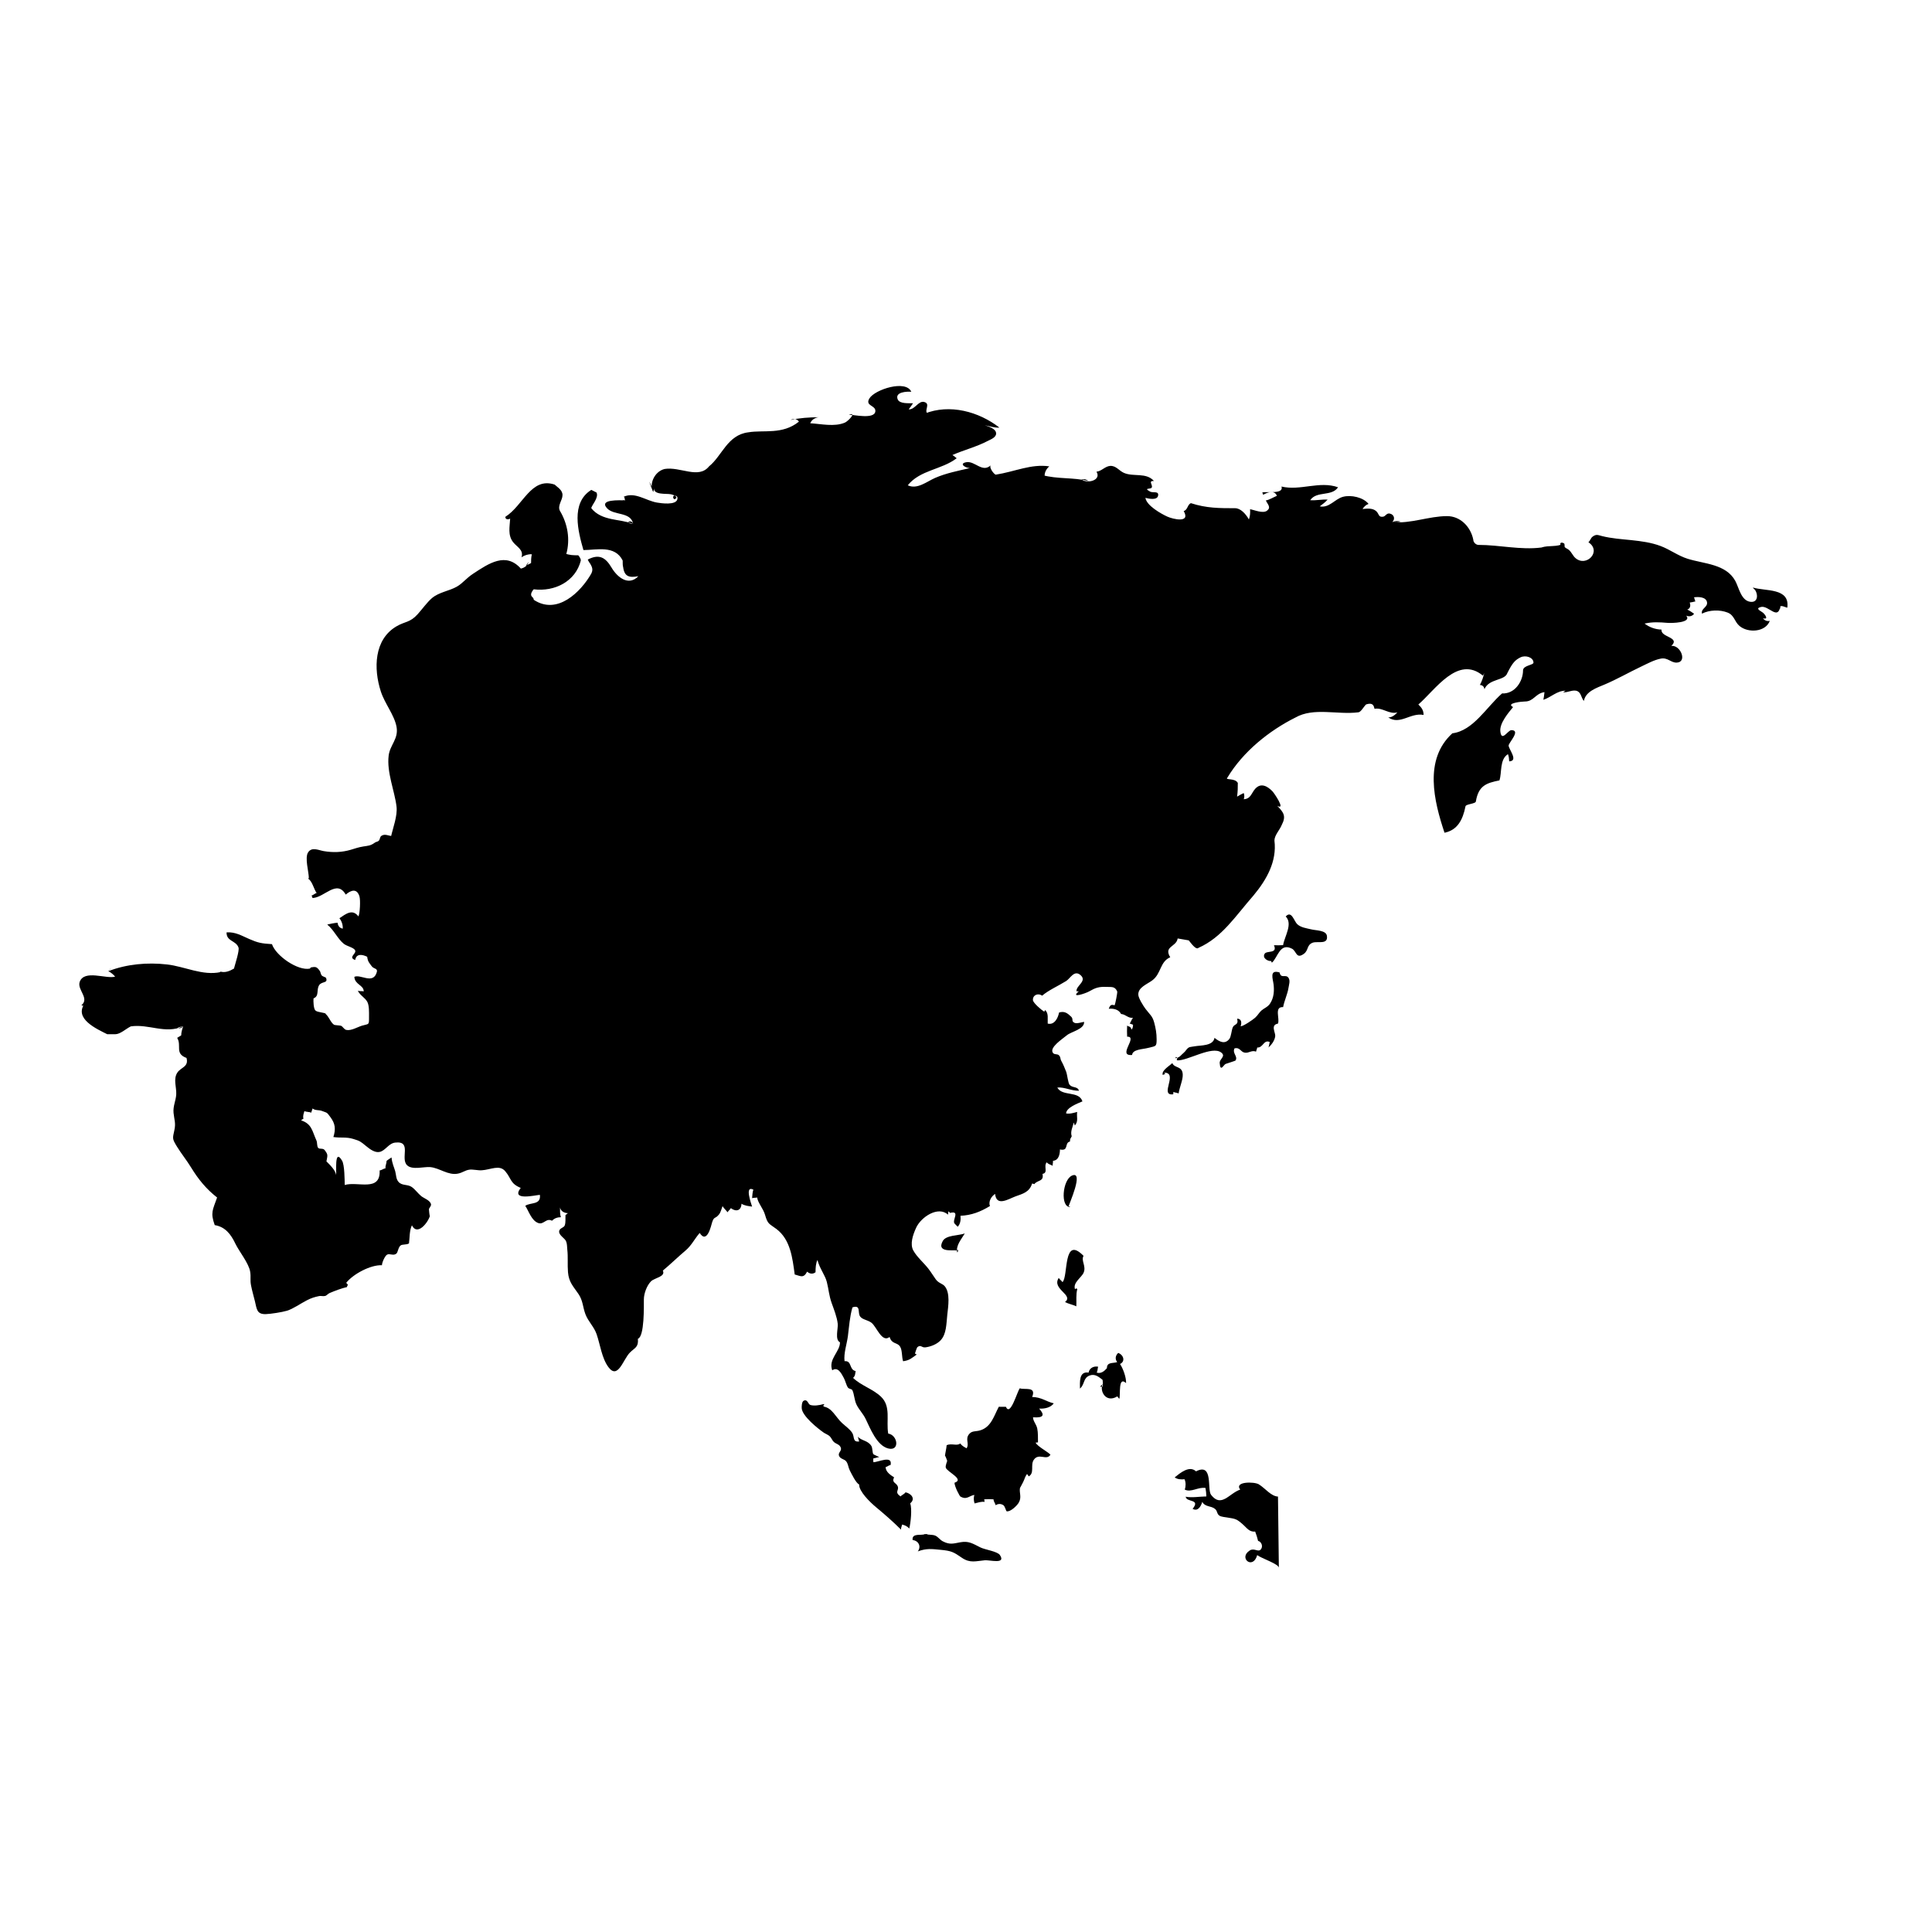
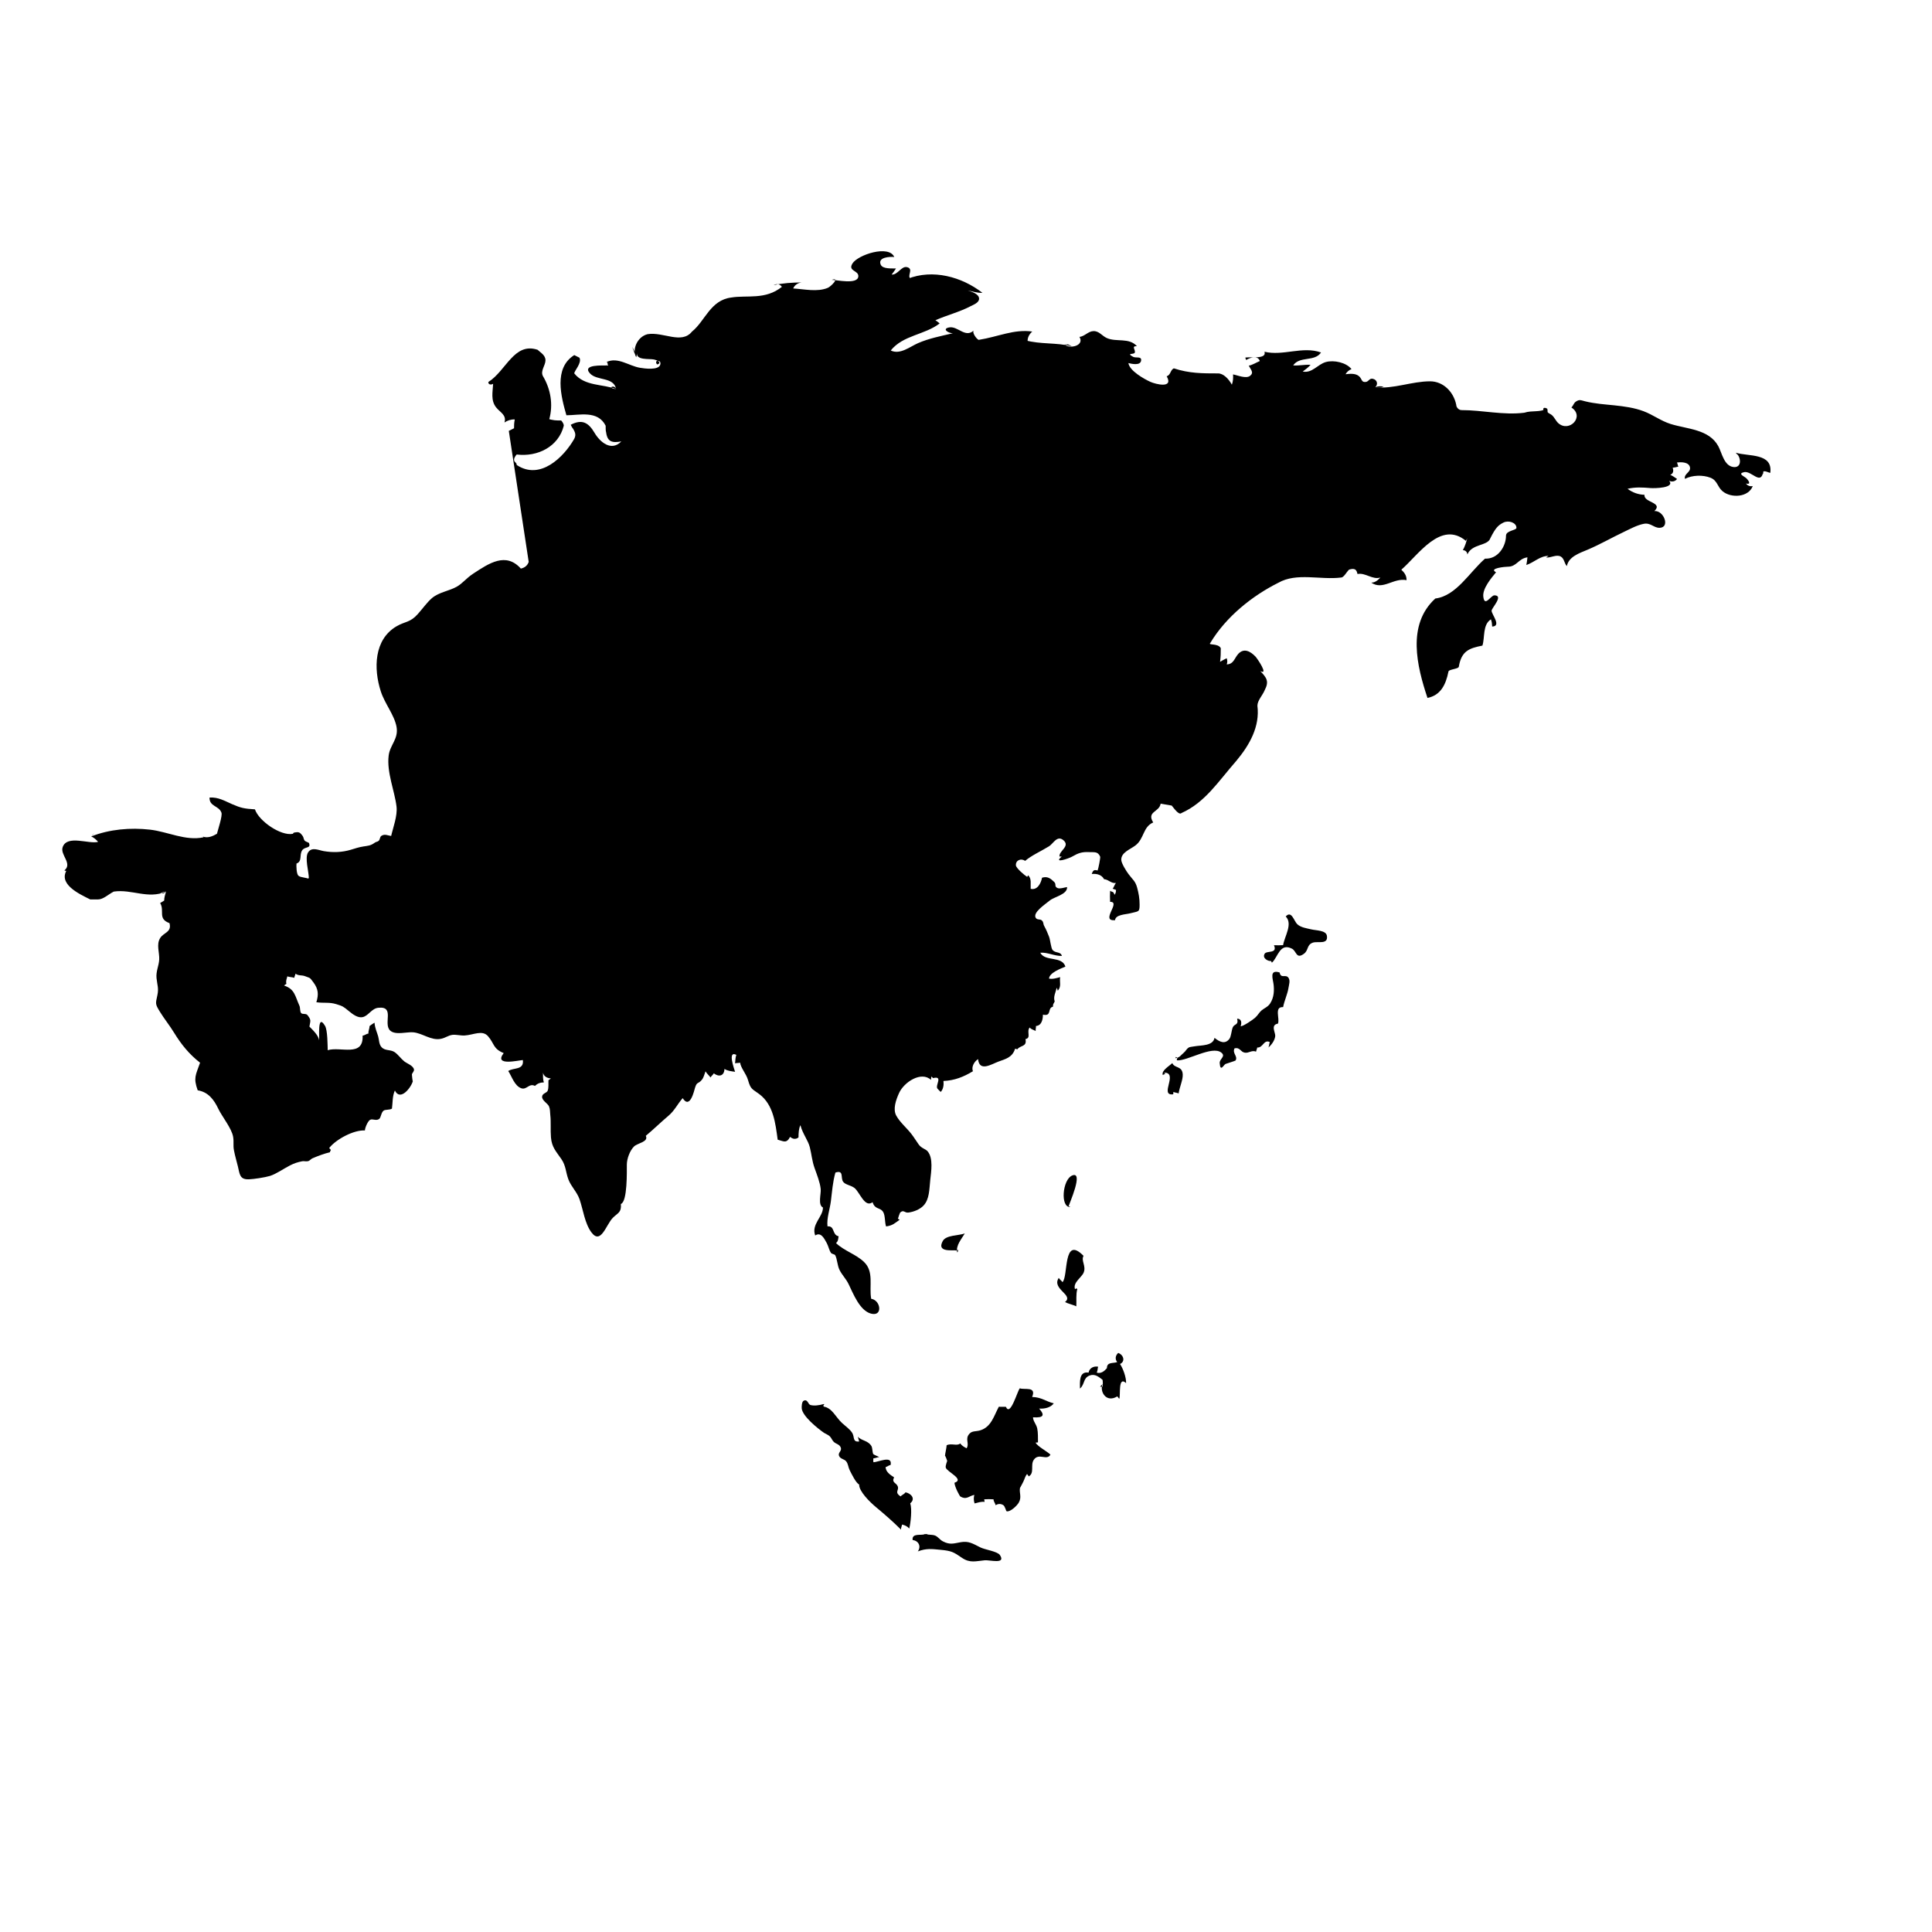
<svg xmlns="http://www.w3.org/2000/svg" fill="#000000" width="800px" height="800px" version="1.1" viewBox="144 144 512 512">
  <g>
    <path d="m362.24 516.1c-1.125 0.324-2.508 0.52-3.465 0.238-0.676-0.195-0.711-1.648-1.797-1.125-0.508 0.242-0.551 1.562-0.508 2.039 0.18 2.019 4.117 5.223 5.836 6.414 0.449 0.312 1.16 0.555 1.562 0.941 0.48 0.453 0.625 1.043 1.082 1.492 0.605 0.598 1.531 0.609 1.875 1.551 0.316 0.875-0.797 1.293-0.484 2.137 0.344 0.906 1.422 0.832 1.93 1.512 0.527 0.711 0.516 1.543 0.906 2.316 0.449 0.875 1.688 3.473 2.508 3.777-0.082 1.828 2.883 4.699 4.422 5.984 2.387 1.988 4.555 3.871 6.676 5.992-0.051-0.484 0.238-0.969 0.266-1.344 0.762 0.145 1.457 0.508 1.914 1.055 0.395-1.551 0.77-5.18 0.266-6.691 1.508-1.23 0.18-2.641-1.258-2.91-0.328 0.508-0.969 0.684-1.32 1.09-1.723-1.199-0.312-1.566-0.742-2.684-0.363-0.953-1.703-0.953-0.953-2.363-1.059-0.68-2.211-1.457-2.262-2.727 0.457-0.082 0.828-0.5 1.324-0.551 0.586-2.711-3.324-0.715-4.555-0.742-0.059-0.359-0.055-0.68 0-1.031 0.57-0.012 1.055-0.312 1.559-0.316-0.191-0.141-1.523-0.66-1.594-0.801-0.273-0.543-0.18-1.633-0.504-2.156-0.91-1.48-2.613-1.359-3.613-2.465 0.141 0.277 0.25 0.984 0.395 1.27-1.828 0.242-1.184-1.211-1.863-2.281-0.613-0.973-1.832-1.812-2.672-2.59-1.75-1.613-2.613-3.996-4.883-4.367-0.207-0.441 0.117-0.453 0.195-0.66" />
    <path d="m398.54 540.61c-0.125 0.09-1.547-2.551-1.594-3.664 2.769-0.906-2-2.875-2.309-4.016-0.137-0.535 0.402-1.719 0.379-1.809 0.09 0.336-0.559-1.727-0.594-1.211 0.055-0.812 0.371-1.895 0.449-2.91 1.352-0.609 2.707 0.297 3.606-0.473 0.457 0.648 1.031 0.938 1.688 1.289 0.805-1.359-0.523-2.465 0.742-3.859 0.762-0.84 1.715-0.527 2.949-0.926 2.856-0.926 3.551-3.828 4.836-6.219 0.645 0.02 1.234 0.004 1.875 0.004 1.184 2.719 2.984-4.047 3.688-4.902 1.215 0.488 4.484-0.621 3.269 2.301 2.504 0.055 3.606 1.184 5.734 1.688-0.84 1.152-2.449 1.48-3.883 1.387 1.516 1.668 1.305 2.516-1.613 2.312-0.012 1.004 0.871 1.805 1.117 2.969 0.23 1.102 0.18 2.574 0.195 3.668-0.215 0.07-0.406 0.012-0.629 0.074 0.492 1.004 3.012 2.293 3.934 3.184-0.984 1.715-3.098-0.59-4.43 1.387-0.934 1.379 0.273 3.492-1.328 4.379-0.152-0.277-0.293-0.434-0.449-0.641-0.52 0.664-0.637 1.34-0.996 2.062-0.074 0.145-0.898 1.758-0.867 1.598-0.258 1.371 0.527 2.453-0.336 3.945-0.457 0.789-2.211 2.5-3.195 2.281-0.203-0.039-0.402-1.328-0.91-1.637-0.695-0.422-1.32-0.379-2.039 0.016-0.09-0.578-0.52-0.906-0.535-1.551-0.805-0.059-1.668-0.059-2.473 0 0.031 0.211 0.07 0.488 0.109 0.676-0.918-0.121-1.828 0.211-2.656 0.414-0.25-0.762-0.281-1.516-0.066-2.254-1.199 0.18-1.926 1.18-3.203 0.664" />
    <path d="m389.06 550.55c-0.797 0.48-3.473-0.398-3.203 1.578 1.586 0.18 2.328 1.699 1.375 3.008 2.309-0.852 3.648-0.645 5.992-0.422 2.922 0.273 3.473 0.586 5.668 2.102 2.207 1.516 3.773 0.871 6.109 0.672 1.328-0.109 5.672 1.133 3.981-1.391-0.648-0.969-3.934-1.402-5.141-2.004-2.141-1.074-3.148-1.762-5.269-1.387-1.863 0.328-2.832 0.746-4.719-0.242-0.746-0.387-1.219-1.148-1.969-1.496-0.789-0.359-2.309-0.168-2.141-0.406" />
    <path d="m436.22 510.79c-0.883 1.867 0.855 5.106 3.879 3.266 0.16 0.262 0.387 0.469 0.52 0.648 0.402-0.973-0.383-6.152 1.805-4.168 0.059-1.516-0.797-3.859-1.605-5.062 1.43-0.656 0.996-2.394-0.484-2.938-0.754 0.711-0.891 1.637-0.262 2.43-1.129 0.395-2.731-0.086-2.731 1.617-0.656 0.746-1.535 1.547-2.719 1.16 0.309-0.441 0.223-1.16 0.406-1.547-1.184-0.242-2.336 0.359-2.543 1.559-2.609-0.418-2.277 2.59-2.289 4.231 1.34-1.125 0.789-2.785 2.559-3.461 1.438-0.543 2.488 0.418 3.43 1.145 0.098 0.441 0.086 1.477 0.023 1.762-0.223 0.082-0.449 0.098-0.684 0.051" />
    <path d="m397.38 475.42c-0.309-0.324-5.375 0.766-3.527-2.555 0.887-1.598 4.289-1.402 5.824-1.988-0.871 1.508-2.398 3.141-2.012 5.023 0.215-0.16 0.277-0.398 0.176-0.711" />
    <path d="m427.2 463.63c0.074-0.414 4.121-9.43 0.926-8.105-2.578 1.066-3.199 8.555-0.465 8.34" />
    <path d="m429.05 485.36c-0.055 0.031 0.359 0.383-0.188 0.207-0.516-1.715 1.777-3.019 2.316-4.312 0.734-1.75-0.754-3.148-0.031-4.445-5.496-5.617-3.988 5.512-5.578 6.961-0.223-0.359-0.754-0.68-0.988-1.113-1.977 2.961 4.109 4.523 1.648 6.402 0.871 0.453 2.09 0.695 3.008 1.129 0.082-1.516-0.141-3.148 0.266-4.594" />
-     <path d="m482.68 540.61c-1.875-0.105-3.316-2.152-5.078-3.246-1.184-0.734-6.59-0.797-4.938 1.395-2.926 0.992-4.992 4.906-7.719 1.387-1.109-1.426 0.656-8.602-3.988-6.223-1.773-1.672-4.289 0.504-5.652 1.602 0.734 0.539 1.703 0.578 2.609 0.492 0.387 0.84 0.336 1.934 0.066 2.754 1.727 0.816 3.543-0.762 5.488-0.441 0.137 0.707 0.211 1.559 0.227 2.242-1.762 0.02-3.844 0.402-5.473 0.07 0.145 1.566 4.039 0.508 1.832 3.215 1.371 0.766 2.191-0.59 2.562-1.844 0.754 1.406 2.309 0.988 3.375 1.863 0.727 0.594 0.406 1.293 1.203 1.812 0.449 0.289 1.562 0.387 2.074 0.473 2.141 0.344 2.402 0.328 4.121 1.84 1.066 0.941 1.668 2.016 3.246 1.891 0.312 0.812 0.578 1.637 0.77 2.465 0.906 0.172 1.473 1.582 0.609 2.367-0.656 0.594-1.688-0.539-2.793 0.152-3.148 1.977 0.836 5.262 1.949 1.246 1.059 0.848 5.981 2.422 5.742 3.445z" />
    <path d="m452.4 428.26c4.098-0.125-1.328 6.238 2.508 5.742 0.074-0.215 0-0.406 0.066-0.629 0.25 0.16 1.125 0.246 1.371 0.402 0.246-1.672 1.152-3.578 1.094-5.004-0.098-2.379-2.176-1.594-2.766-3.043-0.84 0.82-2.906 1.953-2.535 3.152 0.262-0.09 0.504-0.223 0.727-0.395" />
    <path d="m455.63 424.1c-0.02 0.145-0.301 0.527-0.016 0.309 1.09-0.176 1.344-0.816 2.098-1.426 0.586-0.48 0.645-0.973 1.402-1.426 0.168-0.102 1.34-0.246 1.562-0.289 1.57-0.281 4.828-0.055 5.18-2.231 1.371 1.113 2.805 1.77 3.945 0.277 0.492-0.641 0.539-2.262 0.91-3.09 0.418-0.934 1.582-0.484 1.145-2.266 1.152 0.004 1.258 1.055 0.926 2.016 0.715 0 3.176-1.684 3.844-2.273 0.691-0.605 1.055-1.379 1.668-1.906 0.777-0.66 1.621-0.887 2.254-1.797 1.137-1.664 1.129-3.637 0.969-5.082-0.16-1.441-1.234-4.082 1.594-3.203 0.344 1.734 1.566 0.398 2.309 1.355 0.598 0.77 0.156 1.934 0.035 2.769-0.215 1.496-1.113 3.402-1.414 5.055-2.481-0.152-0.77 3.176-1.391 4.387-2.023 0.336-0.59 2.398-0.699 3.32-0.16 1.293-1.164 2.453-1.809 3.008 0.176-0.332 0.215-1.047 0.371-1.445-1.617-0.789-1.762 1.562-3.336 1.441-0.031 0.387-0.25 0.68-0.309 1.09-1.164-0.473-1.891 0.449-2.984 0.273-1.16-0.191-1.258-1.508-2.727-1.133-0.645 1.355 0.984 2.102 0.266 3.219-0.051 0.082-2.445 0.828-2.621 0.898-0.527 0.211-1.391 2.289-1.57-0.215-0.086-1.152 1.719-1.77 0.422-2.793-2.434-1.926-9.023 2.281-11.754 2.062-0.105-0.516 0.207-0.672 0.195-0.66" />
    <path d="m480.83 398.67c-0.684 0.125-2.418-0.695-1.684-1.918 0.539-0.898 3.488 0.07 2.465-2.262 0.805 0.035 1.633 0.031 2.422-0.016 0.387-2.348 2.637-5.633 0.699-7.598 1.543-1.715 2.191 1.238 3.043 2.035 0.945 0.898 2.508 1.09 3.688 1.375 1.328 0.328 3.91 0.227 4.172 1.676 0.434 2.481-2.473 1.406-3.719 1.848-1.668 0.59-1.094 2.019-2.359 2.949-2.086 1.531-1.945-0.711-3.168-1.344-3.246-1.668-3.707 2.289-5.324 3.707" />
-     <path d="m284.11 292.91c-0.312 0.926-1.02 1.543-2.082 1.77-3.981-4.438-8.434-1.41-12.621 1.344-1.93 1.266-2.75 2.543-4.375 3.465-1.98 1.125-4.742 1.449-6.59 3.043-1.301 1.129-2.469 2.805-3.742 4.223-2.031 2.273-3.324 1.879-5.637 3.234-5.949 3.488-6.102 11.203-4.141 17.25 1.047 3.246 3.57 6.207 4.16 9.359 0.594 3.203-1.723 4.777-2.082 7.621-0.559 4.445 1.605 9.445 2.082 13.531 0.289 2.465-0.938 5.613-1.457 7.941l0.242-0.141c-0.957-0.035-1.832-0.66-2.777-0.051-0.484 0.312-0.332 0.969-0.734 1.324-0.332 0.301-0.656 0.215-1.039 0.5-1.113 0.82-1.777 0.801-3.043 1.004-1.285 0.207-2.098 0.508-3.305 0.867-2.359 0.699-4.711 0.777-7.176 0.359-1.391-0.238-3.148-1.188-4.141 0.332-0.941 1.438 0.18 5.109 0.191 6.766l-0.168 0.219c1.094 0.656 1.516 2.828 2.238 3.773-0.414 0.105-0.926 0.59-1.344 0.684 0.086 0.215 0.203 0.402 0.25 0.656 3.168-0.098 6.438-5.055 8.805-0.906 1.379-1.184 2.957-1.742 3.637 0.484 0.293 0.957 0.141 4.516-0.281 5.297-1.559-2.074-3.285-0.695-5.031 0.484 0.578 0.727 0.941 1.715 0.887 2.75-0.785-0.109-1.281-0.711-1.375-1.566-0.906 0.07-1.828 0.293-2.742 0.484 1.758 1.414 2.746 3.773 4.379 5.094 0.852 0.691 2.715 0.984 3.027 1.785 0.348 0.898-1.953 1.805 0 2.523 0.301-1.809 1.965-1.461 3.18-0.863 0.191 1.406 0.609 1.656 1.188 2.492 0.613 0.887 1.941 0.387 1.176 2.098-1.145 2.527-4.152 0.012-5.762 0.73 0.121 2.102 2.488 2.156 2.481 3.856-0.449-0.121-1.125 0.004-1.562-0.172 0.609 1.281 1.934 1.828 2.527 2.977 0.508 0.984 0.441 2.762 0.441 3.93 0 2.316 0.031 1.793-1.859 2.352-1.152 0.336-2.852 1.414-4.16 1.129-0.637-0.141-0.91-0.934-1.438-1.109-0.312-0.105-1.633-0.121-1.84-0.277-1.012-0.75-1.152-1.941-2.309-2.961l0.332 0.117c-0.762-0.469-2.281-0.383-2.91-0.902-0.527-0.438-0.59-2.543-0.523-3.231 1.594-0.609 0.691-2.215 1.484-3.481 0.707-1.113 2.445-0.414 1.82-1.977-0.047-0.109-0.918-0.359-1.129-0.605-0.297-0.344-0.281-0.898-0.516-1.215-0.785-1.082-1.039-1.18-2.394-0.906l-0.223 0.297c-3.219 0.648-9.035-3.41-10.055-6.481-2.805-0.172-3.719-0.363-5.996-1.352-2.062-0.891-3.664-1.914-6.035-1.777-0.074 2.43 2.488 2.117 3.16 4.016 0.293 0.812-0.867 4.301-1.195 5.582-1.152 0.68-2.438 1.215-3.754 0.75l0.223 0.18c-4.766 1.043-9.539-1.492-14.211-2.019-5.195-0.59-10.68-0.117-15.574 1.789 0.25-0.25 0.473-0.539 0.75-0.766-0.324 0.18-0.516 0.5-0.75 0.766 0.707 0.336 1.324 0.84 1.82 1.441-2.41 0.684-8.191-1.949-9.387 1.387-0.742 2.07 2.699 4.367 0.449 6.188 0.57 0.277 0.898 0.074 0.945-0.555-3.109 4.082 3.133 6.852 5.906 8.242h2.082c1.387 0 2.769-1.387 4.16-2.082 4.852-0.695 9.02 2.082 13.871 0-0.398 0.453-0.934 0.605-1.5 0.418 0.469-0.238 0.984-0.379 1.5-0.418-0.266 0.77-0.504 1.562-0.516 2.383l-1.066 0.656c1.258 2.086-0.73 4.152 2.473 5.324 0.656 2.414-1.512 2.438-2.457 3.934-1.094 1.723-0.16 3.856-0.266 5.727-0.098 1.691-0.891 3.102-0.711 4.902 0.191 1.844 0.625 2.695 0.227 4.523-0.492 2.309-0.621 2.293 0.699 4.445 1.102 1.797 2.586 3.629 3.75 5.543 1.875 3.066 3.984 5.668 6.863 7.91-1.18 3.375-1.805 3.996-0.629 7.32 2.785 0.441 4.312 2.465 5.457 4.883 0.977 2.062 3.566 5.195 3.934 7.453 0.238 1.449-0.055 2.16 0.23 3.629 0.277 1.445 0.68 2.781 1.023 4.18 0.504 2.066 0.453 3.516 2.902 3.441 1.285-0.039 4.301-0.504 5.598-0.898 1.641-0.5 3.582-1.898 5.305-2.781 1.18-0.605 2.012-0.852 3.238-1.109 0.48-0.102 1.008 0.125 1.629-0.039 0.312-0.086 0.75-0.598 1.102-0.746 1.395-0.594 3.16-1.27 4.641-1.605-0.039-0.18 0.168-0.473 0.238-0.594-0.152-0.18-0.312-0.352-0.453-0.523 1.805-2.312 6.504-4.828 9.465-4.656 0.004-0.684 0.77-2.469 1.355-2.805 0.672-0.387 1.562 0.332 2.387-0.211 0.551-0.363 0.5-1.656 1.199-2.223 0.457-0.367 1.605-0.137 2.227-0.551 0.211-1.578 0.09-3.332 0.777-4.797 1.43 2.957 4.359-0.82 4.781-2.559-0.109 0.469-0.273-1.727-0.266-1.684-0.02-0.293 0.641-0.84 0.543-1.336-0.195-1.031-1.891-1.594-2.57-2.141-0.871-0.699-1.586-1.762-2.527-2.43-1.109-0.781-2.59-0.277-3.531-1.379-0.664-0.777-0.594-1.82-0.852-2.781-0.281-1.047-0.855-2.121-0.977-3.668-0.312 0.18-1.055 0.676-1.309 0.891 0 0.68-0.371 1.289-0.297 2-0.57 0.047-0.984 0.5-1.551 0.543 0.277 5.809-5.883 2.812-9.246 3.863-0.039-1.41-0.031-5.309-0.711-6.453-2.144-3.582-1.402 3.414-1.582 3.879-0.02-1.266-1.832-2.949-2.555-3.684 0.289-1.641 0.5-1.734-0.5-3.027-0.414-0.535-1.324-0.141-1.688-0.555-0.379-0.43-0.203-1.367-0.453-1.93-1.184-2.621-1.223-4.414-4.082-5.367 0.211-0.168 0.344-0.293 0.629-0.441-0.207-0.73 0.051-1.293 0.258-2.012 0.418 0.238 1.391 0.211 1.824 0.414 0.039-0.379 0.297-0.785 0.324-1.109 0.828 0.629 1.605 0.309 2.539 0.672 1.473 0.574 1.164 0.25 2.203 1.633 1.305 1.738 1.43 3.184 0.785 5.269 2.047 0.293 3.359-0.082 5.285 0.508 1.734 0.527 1.879 0.641 3.336 1.844 1.094 0.906 2.434 1.891 3.691 1.582 1.508-0.367 2.344-2.273 4.07-2.465 4.543-0.504 1.238 4.211 3.176 6.031 1.379 1.293 4.449 0.316 6.098 0.465 2.484 0.223 4.777 2.273 7.375 1.723 1.273-0.266 1.828-0.871 3.019-1.043 0.902-0.125 2.223 0.227 3.231 0.168 2.43-0.145 4.707-1.57 6.246 0.227 1.691 1.98 1.285 3.281 4.121 4.438-2.766 3.57 4.031 1.883 5.078 1.84 0.332 2.754-2.508 1.93-3.875 2.91 0.938 1.387 1.637 3.93 3.461 4.566 1.441 0.504 2.07-1.441 3.633-0.613 0.609-0.66 1.457-0.941 2.348-0.938-0.273-0.785-0.23-1.707-0.215-2.609 0.117 0.973 1.078 1.508 2.062 1.543-0.207 0.141-0.312 0.324-0.629 0.457-0.059 0.91 0.098 1.984-0.207 2.797-0.238 0.637-1.395 0.672-1.477 1.559-0.098 1.031 1.465 1.785 1.82 2.594 0.332 0.766 0.246 1.43 0.344 2.262 0.223 1.941 0.012 3.988 0.18 5.977 0.227 2.656 1.387 3.719 2.769 5.754 1.219 1.789 1.129 3.449 1.855 5.375 0.73 1.934 2.266 3.289 2.953 5.269 0.957 2.754 1.375 6.394 3.152 8.77 2.523 3.367 3.879-2.074 5.68-3.875 1.328-1.32 2.309-1.371 2.117-3.656 1.773-0.586 1.57-8.746 1.582-10.453 0.012-1.547 0.797-3.691 1.914-4.793 0.938-0.91 3.906-1.195 3.117-2.82 2.019-1.676 3.965-3.594 6.012-5.32 1.613-1.359 2.367-3.074 3.754-4.656 1.98 3.082 3.062-2.098 3.285-2.793 0.551-1.691 0.766-0.82 1.812-2.09 0.488-0.594 0.629-1.391 0.961-2.231 0.266 0.523 0.977 1.129 1.328 1.633 0.109-0.293 0.734-0.777 0.867-1.098 1.324 1.008 2.742 0.754 2.828-1.168 0.812 0.539 1.895 0.625 2.805 0.762-0.281-0.922-2.023-5.707 0.336-4.488-0.25 0.695-0.266 1.535-0.336 2.254 0.301-0.145 1.031-0.07 1.336-0.188 0.191 1.426 1.621 2.934 2.098 4.606 0.73 2.57 1.109 2.309 3.008 3.742 3.758 2.832 4.262 7.773 4.852 12.062 1.512 0.371 2.324 1.129 3.293-0.754 0.621 0.559 1.449 0.766 2.227 0.156 0-1.074 0.055-2.336 0.504-3.246 0.359 1.309 0.754 2.031 1.395 3.285 0.438 0.852 0.855 1.613 1.09 2.527 0.508 2.004 0.57 3.578 1.273 5.562 0.594 1.664 1.438 3.777 1.621 5.543 0.133 1.289-0.812 4.227 0.594 4.898 0.039 2.492-3.148 4.445-2.051 7.418 1.512-1.023 2.402 0.805 3.066 2.019 0.418 0.754 0.641 1.914 1.098 2.562 0.289 0.402 0.969 0.328 1.148 0.664 0.535 1.004 0.523 2.684 1.164 3.941 0.676 1.32 1.699 2.316 2.367 3.684 1.195 2.434 2.926 7.047 5.961 7.84 3.188 0.836 2.574-3.566 0.031-3.934-0.59-3.445 0.797-7.168-1.891-9.754-2.16-2.082-5.262-2.926-7.422-5.008 0.621-0.574 0.539-1.066 0.68-1.809-1.797-0.352-0.922-2.812-2.938-2.621-0.262-2.102 0.625-4.555 0.891-6.664 0.316-2.523 0.484-5.082 1.199-7.594 2.379-0.77 1.258 1.461 2.086 2.481 0.645 0.797 2.004 0.863 2.961 1.598 1.379 1.059 2.746 5.379 4.801 3.769 0.629 2 1.969 1.336 2.762 2.527 0.641 0.961 0.422 2.754 0.816 3.898 1.727-0.227 2.262-0.82 3.606-1.777-0.07-0.07-0.379-0.195-0.465-0.262 0.105-0.316 0.473-1.551 0.66-1.699 0.938-0.75 1.066 0.207 2.144 0.059 1.375-0.188 2.996-0.801 3.988-1.855 1.566-1.664 1.512-4.277 1.777-6.762 0.242-2.254 0.836-5.754-0.676-7.582-0.562-0.684-1.641-0.797-2.371-1.82-0.695-0.969-1.246-1.895-1.93-2.781-1.273-1.648-3.027-3.074-4.019-4.856-0.957-1.719-0.117-4.144 0.73-6.012 1.32-2.918 5.891-5.875 8.457-3.492 0-0.277 0.09-0.605 0.09-0.875 0.109 0.016 0.457 0.414 0.473 0.406 2.715-0.676 0.535 1.883 1.133 2.762 0.07 0.102 0.746 0.805 0.887 0.906 0.711-0.754 0.84-1.891 0.727-2.906 2.906-0.121 5.309-1.062 7.805-2.578-0.453-1.148 0.328-2.555 1.367-3.215 0.344 3.465 3.543 1.344 5.359 0.672 1.953-0.719 3.719-1.09 4.453-3.43 0.047-0.012 0.52 0.145 0.59 0.16 0.781-1.125 2.613-0.594 2.16-2.707 1.613-0.297 0.195-2.004 1.117-3.074 0.422 0.535 1.129 0.648 1.586 0.926-0.059-0.395 0.125-0.926 0.074-1.324 1.523-0.105 1.84-1.758 1.848-3.004 2.457 0.523 1.098-1.777 2.656-2.102 0.02-0.863 0.117-0.645 0.465-1.391-0.43-1.27 0.266-2.422 0.539-3.648 0.082 0.277 0.223 0.52 0.281 0.801 1.031-1.195 0.414-2.258 0.621-3.606-0.887 0.242-1.945 0.586-2.938 0.395 0.055-1.535 3.055-2.641 4.336-3.188-0.926-2.898-5.367-1.23-6.664-3.672 1.914-0.168 3.742 0.906 5.734 0.848-0.328-1.215-1.688-0.672-2.469-1.566-0.422-0.484-0.629-2.746-0.918-3.481-0.414-1.047-0.742-1.867-1.266-2.82-0.402-0.715-0.102-0.953-0.637-1.512-0.457-0.48-1.246-0.086-1.633-0.699-0.898-1.422 2.484-3.586 3.719-4.621 1.199-0.992 4.684-1.582 4.574-3.551-0.551 0.066-1.898 0.539-2.516 0.266-0.992-0.441-0.227-0.969-0.91-1.633-0.957-0.922-1.785-1.562-3.211-1.109-0.266 1.438-1.238 3.394-3.008 2.934-0.074-1.266 0.301-2.691-0.676-3.582-0.145 0.117-0.082 0.281-0.262 0.414-0.637-0.359-2.938-2.316-2.977-3.043-0.098-1.367 1.379-1.969 2.434-1.184 1.719-1.465 4.219-2.555 6.359-3.879 1.109-0.684 2.141-3.031 3.82-1.578 1.855 1.613-1.273 2.812-1.062 4.301 0.137 0 0.473-0.02 0.59 0.016-2.348 1.961 1.863 0.516 2.731 0.016 1.672-0.961 2.613-1.289 4.508-1.203 1.441 0.066 2.328-0.223 2.953 1.203 0.105 0.238-0.48 3.215-0.684 3.672-0.926-0.262-1.199-0.086-1.551 0.922 1.324-0.141 2.664 0.211 3.258 1.375 1.301 0.121 1.812 1.168 3.168 1.012-0.367 0.363-0.543 1.137-0.891 1.523 0.297 0.055 0.598 0.242 0.898 0.309-0.035 0.539-0.023 0.848-0.402 1.305-0.324-1.059-0.59-0.625-1.164-1.074-0.047 0.969-0.051 1.969 0 2.938 3.031-0.09-2.762 5.219 1.316 4.852 0.102-1.492 2.832-1.512 3.981-1.812 2.281-0.598 2.519-0.242 2.519-2.301 0.004-1.652-0.25-2.992-0.637-4.453-0.484-1.824-1.18-2.141-2.309-3.656-0.574-0.77-1.867-2.816-1.91-3.734-0.086-1.961 2.309-2.769 3.715-3.82 2.394-1.785 1.98-4.926 4.746-6.121-1.77-2.867 1.477-2.719 1.934-4.812 0.016-0.055 0.02-0.109 0.031-0.168l2.938 0.508c0.516 0.586 1.898 2.664 2.594 1.977 6.242-2.777 9.707-8.324 14.566-13.871 3.465-4.16 6.242-9.02 5.551-14.566 0-1.387 1.387-2.769 1.93-4.117 1.215-2.328 0.551-3.285-1.184-5.082 2.348 1.289-0.785-3.344-1.273-3.848-1.328-1.359-3.008-2.324-4.519-0.719-1.059 1.133-1.184 2.734-3.078 2.82 0.191-0.535 0.191-1.109-0.012-1.641-0.605 0.281-1.195 0.609-1.758 0.957 0.188-1.543 0.188-2.231 0.188-3.621-0.695-1.387-3.465-0.695-2.777-1.387 4.16-6.934 11.098-12.484 18.031-15.949 4.856-2.769 11.094-0.695 16.641-1.387 0.695 0 1.387-1.387 2.082-2.082 2.086-0.695 2.086 0.695 2.254 1.148 0.57-0.676 0.395-0.648 0 0 2.109-0.418 3.941 1.586 6.07 0.934-0.645 0.691-1.426 1.367-2.418 1.355 0.152-0.055 0.43-0.07 0.598-0.121-0.211 0.016-0.352 0.055-0.598 0.121 3.113 2.117 5.883-1.355 9.352-0.66 0-1.387-0.695-2.082-1.387-2.769 4.488-3.871 10.461-13.168 17.121-7.637 0.133-0.324 0.359-0.629 0.402-0.984-0.246 1.199-0.648 2.363-1.215 3.445 0.672 0.012 1.145 0.465 1.195 1.133 1.219-2.891 5.379-2.203 6.074-4.281 1.387-2.769 2.082-3.465 3.465-4.16 1.387-0.695 3.465 0 3.465 1.387 0 0.695-2.769 0.695-2.769 2.082 0 2.777-2.082 6.242-5.559 6.082-0.105 0.332-0.203 0.57-0.145 0.891 0.328-0.418 0.242-0.395 0.145-0.891-4.152 3.633-7.621 9.871-13.168 10.566-7.629 6.934-4.856 18.031-2.082 26.348 3.465-0.695 4.852-3.465 5.547-6.934 0-0.695 2.769-0.695 2.769-1.387 0.695-4.16 2.777-4.852 6.242-5.547 0.695-2.082 0-5.547 2.254-6.957 0.25 0.605 0.301 1.266 0.332 1.914 2.539-0.105-0.121-3.176-0.152-4.188-0.023-0.719 3.336-4.09 0.73-4.086-0.934 0-2.602 3.25-2.926 0.336-0.246-2.168 2.168-4.977 3.379-6.453-2.098-1.066 2.473-1.477 3.094-1.473 2.398 0.02 2.805-2.156 5.223-2.484-0.051 0.68-0.172 1.359-0.293 2.031 2.012-0.641 3.648-2.449 5.871-2.402-0.211 0.133-0.422 0.266-0.637 0.406 1.25 0.152 2.727-0.891 3.891-0.242 0.934 0.52 0.918 1.805 1.613 2.535 0.457-2.523 3.426-3.477 5.477-4.344 3.305-1.395 6.414-3.199 9.656-4.734 1.641-0.781 3.465-1.789 5.269-2.137 1.789-0.348 2.672 1.109 4.176 1.062 2.898-0.082 1.066-4.707-1.395-4.43 2.457-2.359-2.926-2.238-2.602-4.316-1.672-0.055-3.203-0.609-4.5-1.598 2.137-0.48 3.918-0.367 6.102-0.188 1.004 0.086 6.535 0.004 4.938-1.914 0.746 0.332 1.598 0.18 2.082-0.504-0.578-0.406-1.164-0.801-1.805-1.109 0.836-0.277 0.934-1.109 0.641-1.859 0.516-0.066 1.023-0.172 1.523-0.312-0.223-0.324-0.18-0.746-0.395-1.066 1.094-0.172 3.188-0.16 3.461 1.266 0.258 1.367-1.672 1.676-1.328 3.055 1.934-1.008 4.742-1.09 6.769-0.293 1.844 0.727 1.797 2.394 3.18 3.562 2.238 1.898 6.867 1.676 8.02-1.355-0.711 0.152-1.395-0.09-1.805-0.684 1.598 0.422 0.555-1.004 0-1.477-0.543-0.465-2.246-1.113-0.52-1.527 2.004-0.473 4.535 3.703 5.117-0.25-0.004 0.328 0.023 0.504-0.07 0.828-0.262-1.484 1.145-0.527 1.918-0.387 0.73-5.34-5.824-4.301-9.129-5.344 0.258 0.441 0.68 0.762 1.137 0.816-0.316-0.328-0.719-0.613-1.137-0.816 1.465 1.152 1.656 4.098-0.664 3.789-2.469-0.324-3.019-3.754-3.988-5.531-2.469-4.516-8.246-4.5-12.645-5.879-2.574-0.812-4.656-2.438-7.152-3.375-2.488-0.934-5.129-1.281-7.75-1.559-2.586-0.266-5.195-0.434-7.723-1.062-1.176-0.293-1.531-0.574-2.504 0.105-0.559 0.395-0.586 0.973-1.152 1.523 3.629 2.387-0.555 6.734-3.465 4.16-0.621-0.543-1.008-1.508-1.672-2.109-0.324-0.297-0.836-0.457-1.102-0.734-0.18-0.188 0.059-0.883-0.266-1.047-1.664-0.832-0.781 1.703 0 0-1.672 0.977-0.781 1.703 0 0-1.812 1.125-3.894 0.43-5.977 1.125-5.551 0.695-11.098-0.695-16.645-0.695-0.695 0-1.387-0.695-1.387-1.387-0.695-3.465-3.465-6.242-6.934-6.242-4.852 0-9.707 2.082-14.535 1.578 0.684-0.316 1.543-0.348 2.246-0.109-0.684 0.207-1.516 0.137-2.246 0.109 0.801-0.73 0.562-1.98-0.629-2.246-0.922-0.207-1.098 0.719-1.832 0.828-1.273 0.18-0.973-0.777-1.848-1.523-0.957-0.812-2.402-0.637-3.562-0.52 0.359-0.613 0.91-1.109 1.586-1.352-1.41-1.77-4.676-2.457-6.793-1.875-2.211 0.613-3.606 3.023-6.141 2.523 0.734-0.543 1.473-1.098 2.086-1.785-1.543-0.102-3.066 0.273-4.613 0.156 1.703-2.543 5.684-0.883 7.379-3.426-4.898-1.75-10.02 0.992-14.984-0.195 0.684 2.117-4.027 1.246-5.098 1.566 0.09 0.211 0.176 0.418 0.25 0.629 1.043-0.676 3.055-1.34 3.617 0.266-0.984 0.406-1.883 1.02-2.934 1.234 0.516 1.043 1.461 1.824 0.336 2.695-1.078 0.836-3.352-0.18-4.504-0.383 0.066 0.918 0.012 1.855-0.312 2.719-0.883-1.598-2.266-2.984-3.652-2.984-4.16 0-7.633 0-11.707-1.336-0.941 0.344-0.816 1.773-1.918 2.09 1.918 3.32-2.91 2.125-4.336 1.473-1.637-0.746-5.516-2.91-5.805-4.969 0.836 0.211 3.125 0.73 3.359-0.605 0.238-1.293-1.379-0.66-2.102-1.047-1.977-1.078 0.18-0.551 0.422-1.09 0.328-0.727-1.047-1.789 0.574-1.738-2.082-2.332-5.371-1.023-7.934-2.133-1.305-0.562-2.109-1.953-3.652-1.855-1.359 0.086-2.273 1.395-3.637 1.535 1.395 2.312-2.535 3.254-3.953 2.047l0.902-0.066c0.344 0.133 0.68 0.312 0.996 0.5-0.387-0.02-0.777-0.012-1.164-0.074 0.387 0.039 0.777 0.051 1.164 0.074-4.035-1.031-8.293-0.469-12.312-1.594 0.211 0.152 0.422 0.297 0.641 0.438-0.125-1.062 0.422-2.066 1.219-2.746-4.856-0.695-9.02 1.387-14.211 2.207-0.641-0.297-1.738-1.906-1.336-2.465-2.207 2.039-4.191-1.25-6.449-0.84-2.023 0.367-0.312 1.523 0.945 1.551-3.094 0.734-6.297 1.34-9.227 2.621-2.168 0.945-4.746 3.141-7.227 1.945 3.293-4.098 8.977-4.102 12.957-7.168-0.348-0.316-0.727-0.605-1.125-0.852 3.074-1.352 6.359-2.156 9.34-3.719 0.766-0.398 2.203-0.91 2.238-1.945 0.047-1.336-2.086-1.926-3.027-2.223 1.305 0.23 2.578 0.707 3.914 0.625-5.496-4.273-13.195-6.359-19.855-3.699h0.898c-1.246-0.68 0.902-2.66-1.043-3.109-1.492-0.344-2.449 2.121-4.051 1.961 0.414-0.516 0.789-1.047 1.145-1.605-1.062-0.051-3.535 0.211-4.055-1.031-0.832-1.984 2.457-2.125 3.598-2.012-1.41-3.285-9.637-0.605-11.082 1.727-1.273 2.062 1.648 1.797 1.562 3.391-0.117 2.289-5.848 0.926-7.039 0.945 2.289-0.781-0.215 1.754-1.027 2.102-2.766 1.184-6.309 0.344-9.191 0.172 0.367-0.922 1.258-1.473 2.215-1.598-2.484 0.031-4.984 0.172-7.41 0.73 0.75-0.457 1.703-0.312 2.195 0.441-4.402 3.527-9.254 2.137-13.422 2.832-5.547 0.695-6.934 6.242-10.398 9.02-2.777 3.465-7.633 0-11.789 0.695-2.769 0.691-4.16 4.16-2.992 6.106-0.18-0.969-0.562-1.891-1.059-2.742 0.301 0.938 0.672 1.844 1.059 2.742 0.098-0.418 0.211-0.828 0.223-1.254-0.438 2.144 3.289 1.594 4.445 1.848 0.977 0.215 2.125 0.812 1.004 1.305-0.309 0.137-0.734-0.996 0.031-0.938 0.578 0.051 0.816 0.352 0.676 0.961-0.371 1.629-4.297 1.062-5.41 0.871-2.883-0.484-5.812-2.906-8.797-1.543 0.348 0.473 0.75 0.508 1.152 0.086-0.742-0.195-1.215 0.191-0.734 0.867-0.273-0.004-0.535-0.047-0.801-0.109 0.273 0.012 0.539 0.051 0.801 0.109-1.492 0-7.062-0.348-4.852 2.086 1.84 2.019 6.324 0.863 6.934 4.16-2.625-0.281-0.379-1.352 0 0-3.465-1.387-8.324-0.695-11.094-4.16 0-0.695 2.074-2.777 1.379-4.16l-1.379-0.695c-5.551 3.465-3.465 11.094-2.086 15.949 3.465 0 8.324-1.387 10.402 2.769 0 0.695 0 1.387 0.125 1.742 0.332 2.543 1.613 2.863 4.031 2.418-2.644 2.746-5.633 0.211-7.098-2.273-1.598-2.695-3.273-3.719-6.312-2.137 1.305 2.863 1.785 0.012 0 0 0.934 1.637 1.629 2.328 0.934 3.719-2.777 4.856-9.02 11.094-15.254 6.934 0-0.695-0.695-0.695-0.695-1.387 0-0.691 0.695-1.387 0.695-1.387 5.547 0.695 11.094-2.082 12.48-7.629 0-0.695-0.691-1.387-0.691-1.387-1.387 0-2.082 0-3.754-0.516 0.191 0.09 0.383 0.172 0.586 0.227 1.09-3.879 0.395-8.035-1.688-11.508-0.691-1.387 0.695-2.777 0.695-4.16 0-1.387-1.387-2.082-2.082-2.777-6.242-2.082-8.324 5.551-13.059 8.535-0.051 0.746 0.762 0.785 1.266 0.48-0.109 2.176-0.672 4.363 0.781 6.231 1.027 1.316 2.848 2.012 2.227 4.019 0.797-0.551 1.758-0.855 2.731-0.805-0.195 0.945-0.195 1.641-0.195 2.336l-1.387 0.691" />
+     <path d="m284.11 292.91c-0.312 0.926-1.02 1.543-2.082 1.77-3.981-4.438-8.434-1.41-12.621 1.344-1.93 1.266-2.75 2.543-4.375 3.465-1.98 1.125-4.742 1.449-6.59 3.043-1.301 1.129-2.469 2.805-3.742 4.223-2.031 2.273-3.324 1.879-5.637 3.234-5.949 3.488-6.102 11.203-4.141 17.25 1.047 3.246 3.57 6.207 4.16 9.359 0.594 3.203-1.723 4.777-2.082 7.621-0.559 4.445 1.605 9.445 2.082 13.531 0.289 2.465-0.938 5.613-1.457 7.941l0.242-0.141c-0.957-0.035-1.832-0.66-2.777-0.051-0.484 0.312-0.332 0.969-0.734 1.324-0.332 0.301-0.656 0.215-1.039 0.5-1.113 0.82-1.777 0.801-3.043 1.004-1.285 0.207-2.098 0.508-3.305 0.867-2.359 0.699-4.711 0.777-7.176 0.359-1.391-0.238-3.148-1.188-4.141 0.332-0.941 1.438 0.18 5.109 0.191 6.766l-0.168 0.219l0.332 0.117c-0.762-0.469-2.281-0.383-2.91-0.902-0.527-0.438-0.59-2.543-0.523-3.231 1.594-0.609 0.691-2.215 1.484-3.481 0.707-1.113 2.445-0.414 1.82-1.977-0.047-0.109-0.918-0.359-1.129-0.605-0.297-0.344-0.281-0.898-0.516-1.215-0.785-1.082-1.039-1.18-2.394-0.906l-0.223 0.297c-3.219 0.648-9.035-3.41-10.055-6.481-2.805-0.172-3.719-0.363-5.996-1.352-2.062-0.891-3.664-1.914-6.035-1.777-0.074 2.43 2.488 2.117 3.16 4.016 0.293 0.812-0.867 4.301-1.195 5.582-1.152 0.68-2.438 1.215-3.754 0.75l0.223 0.18c-4.766 1.043-9.539-1.492-14.211-2.019-5.195-0.59-10.68-0.117-15.574 1.789 0.25-0.25 0.473-0.539 0.75-0.766-0.324 0.18-0.516 0.5-0.75 0.766 0.707 0.336 1.324 0.84 1.82 1.441-2.41 0.684-8.191-1.949-9.387 1.387-0.742 2.07 2.699 4.367 0.449 6.188 0.57 0.277 0.898 0.074 0.945-0.555-3.109 4.082 3.133 6.852 5.906 8.242h2.082c1.387 0 2.769-1.387 4.16-2.082 4.852-0.695 9.02 2.082 13.871 0-0.398 0.453-0.934 0.605-1.5 0.418 0.469-0.238 0.984-0.379 1.5-0.418-0.266 0.77-0.504 1.562-0.516 2.383l-1.066 0.656c1.258 2.086-0.73 4.152 2.473 5.324 0.656 2.414-1.512 2.438-2.457 3.934-1.094 1.723-0.16 3.856-0.266 5.727-0.098 1.691-0.891 3.102-0.711 4.902 0.191 1.844 0.625 2.695 0.227 4.523-0.492 2.309-0.621 2.293 0.699 4.445 1.102 1.797 2.586 3.629 3.75 5.543 1.875 3.066 3.984 5.668 6.863 7.91-1.18 3.375-1.805 3.996-0.629 7.32 2.785 0.441 4.312 2.465 5.457 4.883 0.977 2.062 3.566 5.195 3.934 7.453 0.238 1.449-0.055 2.16 0.23 3.629 0.277 1.445 0.68 2.781 1.023 4.18 0.504 2.066 0.453 3.516 2.902 3.441 1.285-0.039 4.301-0.504 5.598-0.898 1.641-0.5 3.582-1.898 5.305-2.781 1.18-0.605 2.012-0.852 3.238-1.109 0.48-0.102 1.008 0.125 1.629-0.039 0.312-0.086 0.75-0.598 1.102-0.746 1.395-0.594 3.16-1.27 4.641-1.605-0.039-0.18 0.168-0.473 0.238-0.594-0.152-0.18-0.312-0.352-0.453-0.523 1.805-2.312 6.504-4.828 9.465-4.656 0.004-0.684 0.77-2.469 1.355-2.805 0.672-0.387 1.562 0.332 2.387-0.211 0.551-0.363 0.5-1.656 1.199-2.223 0.457-0.367 1.605-0.137 2.227-0.551 0.211-1.578 0.09-3.332 0.777-4.797 1.43 2.957 4.359-0.82 4.781-2.559-0.109 0.469-0.273-1.727-0.266-1.684-0.02-0.293 0.641-0.84 0.543-1.336-0.195-1.031-1.891-1.594-2.57-2.141-0.871-0.699-1.586-1.762-2.527-2.43-1.109-0.781-2.59-0.277-3.531-1.379-0.664-0.777-0.594-1.82-0.852-2.781-0.281-1.047-0.855-2.121-0.977-3.668-0.312 0.18-1.055 0.676-1.309 0.891 0 0.68-0.371 1.289-0.297 2-0.57 0.047-0.984 0.5-1.551 0.543 0.277 5.809-5.883 2.812-9.246 3.863-0.039-1.41-0.031-5.309-0.711-6.453-2.144-3.582-1.402 3.414-1.582 3.879-0.02-1.266-1.832-2.949-2.555-3.684 0.289-1.641 0.5-1.734-0.5-3.027-0.414-0.535-1.324-0.141-1.688-0.555-0.379-0.43-0.203-1.367-0.453-1.93-1.184-2.621-1.223-4.414-4.082-5.367 0.211-0.168 0.344-0.293 0.629-0.441-0.207-0.73 0.051-1.293 0.258-2.012 0.418 0.238 1.391 0.211 1.824 0.414 0.039-0.379 0.297-0.785 0.324-1.109 0.828 0.629 1.605 0.309 2.539 0.672 1.473 0.574 1.164 0.25 2.203 1.633 1.305 1.738 1.43 3.184 0.785 5.269 2.047 0.293 3.359-0.082 5.285 0.508 1.734 0.527 1.879 0.641 3.336 1.844 1.094 0.906 2.434 1.891 3.691 1.582 1.508-0.367 2.344-2.273 4.07-2.465 4.543-0.504 1.238 4.211 3.176 6.031 1.379 1.293 4.449 0.316 6.098 0.465 2.484 0.223 4.777 2.273 7.375 1.723 1.273-0.266 1.828-0.871 3.019-1.043 0.902-0.125 2.223 0.227 3.231 0.168 2.43-0.145 4.707-1.57 6.246 0.227 1.691 1.98 1.285 3.281 4.121 4.438-2.766 3.57 4.031 1.883 5.078 1.84 0.332 2.754-2.508 1.93-3.875 2.91 0.938 1.387 1.637 3.93 3.461 4.566 1.441 0.504 2.07-1.441 3.633-0.613 0.609-0.66 1.457-0.941 2.348-0.938-0.273-0.785-0.23-1.707-0.215-2.609 0.117 0.973 1.078 1.508 2.062 1.543-0.207 0.141-0.312 0.324-0.629 0.457-0.059 0.91 0.098 1.984-0.207 2.797-0.238 0.637-1.395 0.672-1.477 1.559-0.098 1.031 1.465 1.785 1.82 2.594 0.332 0.766 0.246 1.43 0.344 2.262 0.223 1.941 0.012 3.988 0.18 5.977 0.227 2.656 1.387 3.719 2.769 5.754 1.219 1.789 1.129 3.449 1.855 5.375 0.73 1.934 2.266 3.289 2.953 5.269 0.957 2.754 1.375 6.394 3.152 8.77 2.523 3.367 3.879-2.074 5.68-3.875 1.328-1.32 2.309-1.371 2.117-3.656 1.773-0.586 1.57-8.746 1.582-10.453 0.012-1.547 0.797-3.691 1.914-4.793 0.938-0.91 3.906-1.195 3.117-2.82 2.019-1.676 3.965-3.594 6.012-5.32 1.613-1.359 2.367-3.074 3.754-4.656 1.98 3.082 3.062-2.098 3.285-2.793 0.551-1.691 0.766-0.82 1.812-2.09 0.488-0.594 0.629-1.391 0.961-2.231 0.266 0.523 0.977 1.129 1.328 1.633 0.109-0.293 0.734-0.777 0.867-1.098 1.324 1.008 2.742 0.754 2.828-1.168 0.812 0.539 1.895 0.625 2.805 0.762-0.281-0.922-2.023-5.707 0.336-4.488-0.25 0.695-0.266 1.535-0.336 2.254 0.301-0.145 1.031-0.07 1.336-0.188 0.191 1.426 1.621 2.934 2.098 4.606 0.73 2.57 1.109 2.309 3.008 3.742 3.758 2.832 4.262 7.773 4.852 12.062 1.512 0.371 2.324 1.129 3.293-0.754 0.621 0.559 1.449 0.766 2.227 0.156 0-1.074 0.055-2.336 0.504-3.246 0.359 1.309 0.754 2.031 1.395 3.285 0.438 0.852 0.855 1.613 1.09 2.527 0.508 2.004 0.57 3.578 1.273 5.562 0.594 1.664 1.438 3.777 1.621 5.543 0.133 1.289-0.812 4.227 0.594 4.898 0.039 2.492-3.148 4.445-2.051 7.418 1.512-1.023 2.402 0.805 3.066 2.019 0.418 0.754 0.641 1.914 1.098 2.562 0.289 0.402 0.969 0.328 1.148 0.664 0.535 1.004 0.523 2.684 1.164 3.941 0.676 1.32 1.699 2.316 2.367 3.684 1.195 2.434 2.926 7.047 5.961 7.84 3.188 0.836 2.574-3.566 0.031-3.934-0.59-3.445 0.797-7.168-1.891-9.754-2.16-2.082-5.262-2.926-7.422-5.008 0.621-0.574 0.539-1.066 0.68-1.809-1.797-0.352-0.922-2.812-2.938-2.621-0.262-2.102 0.625-4.555 0.891-6.664 0.316-2.523 0.484-5.082 1.199-7.594 2.379-0.77 1.258 1.461 2.086 2.481 0.645 0.797 2.004 0.863 2.961 1.598 1.379 1.059 2.746 5.379 4.801 3.769 0.629 2 1.969 1.336 2.762 2.527 0.641 0.961 0.422 2.754 0.816 3.898 1.727-0.227 2.262-0.82 3.606-1.777-0.07-0.07-0.379-0.195-0.465-0.262 0.105-0.316 0.473-1.551 0.66-1.699 0.938-0.75 1.066 0.207 2.144 0.059 1.375-0.188 2.996-0.801 3.988-1.855 1.566-1.664 1.512-4.277 1.777-6.762 0.242-2.254 0.836-5.754-0.676-7.582-0.562-0.684-1.641-0.797-2.371-1.82-0.695-0.969-1.246-1.895-1.93-2.781-1.273-1.648-3.027-3.074-4.019-4.856-0.957-1.719-0.117-4.144 0.73-6.012 1.32-2.918 5.891-5.875 8.457-3.492 0-0.277 0.09-0.605 0.09-0.875 0.109 0.016 0.457 0.414 0.473 0.406 2.715-0.676 0.535 1.883 1.133 2.762 0.07 0.102 0.746 0.805 0.887 0.906 0.711-0.754 0.84-1.891 0.727-2.906 2.906-0.121 5.309-1.062 7.805-2.578-0.453-1.148 0.328-2.555 1.367-3.215 0.344 3.465 3.543 1.344 5.359 0.672 1.953-0.719 3.719-1.09 4.453-3.43 0.047-0.012 0.52 0.145 0.59 0.16 0.781-1.125 2.613-0.594 2.16-2.707 1.613-0.297 0.195-2.004 1.117-3.074 0.422 0.535 1.129 0.648 1.586 0.926-0.059-0.395 0.125-0.926 0.074-1.324 1.523-0.105 1.84-1.758 1.848-3.004 2.457 0.523 1.098-1.777 2.656-2.102 0.02-0.863 0.117-0.645 0.465-1.391-0.43-1.27 0.266-2.422 0.539-3.648 0.082 0.277 0.223 0.52 0.281 0.801 1.031-1.195 0.414-2.258 0.621-3.606-0.887 0.242-1.945 0.586-2.938 0.395 0.055-1.535 3.055-2.641 4.336-3.188-0.926-2.898-5.367-1.23-6.664-3.672 1.914-0.168 3.742 0.906 5.734 0.848-0.328-1.215-1.688-0.672-2.469-1.566-0.422-0.484-0.629-2.746-0.918-3.481-0.414-1.047-0.742-1.867-1.266-2.82-0.402-0.715-0.102-0.953-0.637-1.512-0.457-0.48-1.246-0.086-1.633-0.699-0.898-1.422 2.484-3.586 3.719-4.621 1.199-0.992 4.684-1.582 4.574-3.551-0.551 0.066-1.898 0.539-2.516 0.266-0.992-0.441-0.227-0.969-0.91-1.633-0.957-0.922-1.785-1.562-3.211-1.109-0.266 1.438-1.238 3.394-3.008 2.934-0.074-1.266 0.301-2.691-0.676-3.582-0.145 0.117-0.082 0.281-0.262 0.414-0.637-0.359-2.938-2.316-2.977-3.043-0.098-1.367 1.379-1.969 2.434-1.184 1.719-1.465 4.219-2.555 6.359-3.879 1.109-0.684 2.141-3.031 3.82-1.578 1.855 1.613-1.273 2.812-1.062 4.301 0.137 0 0.473-0.02 0.59 0.016-2.348 1.961 1.863 0.516 2.731 0.016 1.672-0.961 2.613-1.289 4.508-1.203 1.441 0.066 2.328-0.223 2.953 1.203 0.105 0.238-0.48 3.215-0.684 3.672-0.926-0.262-1.199-0.086-1.551 0.922 1.324-0.141 2.664 0.211 3.258 1.375 1.301 0.121 1.812 1.168 3.168 1.012-0.367 0.363-0.543 1.137-0.891 1.523 0.297 0.055 0.598 0.242 0.898 0.309-0.035 0.539-0.023 0.848-0.402 1.305-0.324-1.059-0.59-0.625-1.164-1.074-0.047 0.969-0.051 1.969 0 2.938 3.031-0.09-2.762 5.219 1.316 4.852 0.102-1.492 2.832-1.512 3.981-1.812 2.281-0.598 2.519-0.242 2.519-2.301 0.004-1.652-0.25-2.992-0.637-4.453-0.484-1.824-1.18-2.141-2.309-3.656-0.574-0.77-1.867-2.816-1.91-3.734-0.086-1.961 2.309-2.769 3.715-3.82 2.394-1.785 1.98-4.926 4.746-6.121-1.77-2.867 1.477-2.719 1.934-4.812 0.016-0.055 0.02-0.109 0.031-0.168l2.938 0.508c0.516 0.586 1.898 2.664 2.594 1.977 6.242-2.777 9.707-8.324 14.566-13.871 3.465-4.16 6.242-9.02 5.551-14.566 0-1.387 1.387-2.769 1.93-4.117 1.215-2.328 0.551-3.285-1.184-5.082 2.348 1.289-0.785-3.344-1.273-3.848-1.328-1.359-3.008-2.324-4.519-0.719-1.059 1.133-1.184 2.734-3.078 2.82 0.191-0.535 0.191-1.109-0.012-1.641-0.605 0.281-1.195 0.609-1.758 0.957 0.188-1.543 0.188-2.231 0.188-3.621-0.695-1.387-3.465-0.695-2.777-1.387 4.16-6.934 11.098-12.484 18.031-15.949 4.856-2.769 11.094-0.695 16.641-1.387 0.695 0 1.387-1.387 2.082-2.082 2.086-0.695 2.086 0.695 2.254 1.148 0.57-0.676 0.395-0.648 0 0 2.109-0.418 3.941 1.586 6.07 0.934-0.645 0.691-1.426 1.367-2.418 1.355 0.152-0.055 0.43-0.07 0.598-0.121-0.211 0.016-0.352 0.055-0.598 0.121 3.113 2.117 5.883-1.355 9.352-0.66 0-1.387-0.695-2.082-1.387-2.769 4.488-3.871 10.461-13.168 17.121-7.637 0.133-0.324 0.359-0.629 0.402-0.984-0.246 1.199-0.648 2.363-1.215 3.445 0.672 0.012 1.145 0.465 1.195 1.133 1.219-2.891 5.379-2.203 6.074-4.281 1.387-2.769 2.082-3.465 3.465-4.16 1.387-0.695 3.465 0 3.465 1.387 0 0.695-2.769 0.695-2.769 2.082 0 2.777-2.082 6.242-5.559 6.082-0.105 0.332-0.203 0.57-0.145 0.891 0.328-0.418 0.242-0.395 0.145-0.891-4.152 3.633-7.621 9.871-13.168 10.566-7.629 6.934-4.856 18.031-2.082 26.348 3.465-0.695 4.852-3.465 5.547-6.934 0-0.695 2.769-0.695 2.769-1.387 0.695-4.16 2.777-4.852 6.242-5.547 0.695-2.082 0-5.547 2.254-6.957 0.25 0.605 0.301 1.266 0.332 1.914 2.539-0.105-0.121-3.176-0.152-4.188-0.023-0.719 3.336-4.09 0.73-4.086-0.934 0-2.602 3.25-2.926 0.336-0.246-2.168 2.168-4.977 3.379-6.453-2.098-1.066 2.473-1.477 3.094-1.473 2.398 0.02 2.805-2.156 5.223-2.484-0.051 0.68-0.172 1.359-0.293 2.031 2.012-0.641 3.648-2.449 5.871-2.402-0.211 0.133-0.422 0.266-0.637 0.406 1.25 0.152 2.727-0.891 3.891-0.242 0.934 0.52 0.918 1.805 1.613 2.535 0.457-2.523 3.426-3.477 5.477-4.344 3.305-1.395 6.414-3.199 9.656-4.734 1.641-0.781 3.465-1.789 5.269-2.137 1.789-0.348 2.672 1.109 4.176 1.062 2.898-0.082 1.066-4.707-1.395-4.43 2.457-2.359-2.926-2.238-2.602-4.316-1.672-0.055-3.203-0.609-4.5-1.598 2.137-0.48 3.918-0.367 6.102-0.188 1.004 0.086 6.535 0.004 4.938-1.914 0.746 0.332 1.598 0.18 2.082-0.504-0.578-0.406-1.164-0.801-1.805-1.109 0.836-0.277 0.934-1.109 0.641-1.859 0.516-0.066 1.023-0.172 1.523-0.312-0.223-0.324-0.18-0.746-0.395-1.066 1.094-0.172 3.188-0.16 3.461 1.266 0.258 1.367-1.672 1.676-1.328 3.055 1.934-1.008 4.742-1.09 6.769-0.293 1.844 0.727 1.797 2.394 3.18 3.562 2.238 1.898 6.867 1.676 8.02-1.355-0.711 0.152-1.395-0.09-1.805-0.684 1.598 0.422 0.555-1.004 0-1.477-0.543-0.465-2.246-1.113-0.52-1.527 2.004-0.473 4.535 3.703 5.117-0.25-0.004 0.328 0.023 0.504-0.07 0.828-0.262-1.484 1.145-0.527 1.918-0.387 0.73-5.34-5.824-4.301-9.129-5.344 0.258 0.441 0.68 0.762 1.137 0.816-0.316-0.328-0.719-0.613-1.137-0.816 1.465 1.152 1.656 4.098-0.664 3.789-2.469-0.324-3.019-3.754-3.988-5.531-2.469-4.516-8.246-4.5-12.645-5.879-2.574-0.812-4.656-2.438-7.152-3.375-2.488-0.934-5.129-1.281-7.75-1.559-2.586-0.266-5.195-0.434-7.723-1.062-1.176-0.293-1.531-0.574-2.504 0.105-0.559 0.395-0.586 0.973-1.152 1.523 3.629 2.387-0.555 6.734-3.465 4.16-0.621-0.543-1.008-1.508-1.672-2.109-0.324-0.297-0.836-0.457-1.102-0.734-0.18-0.188 0.059-0.883-0.266-1.047-1.664-0.832-0.781 1.703 0 0-1.672 0.977-0.781 1.703 0 0-1.812 1.125-3.894 0.43-5.977 1.125-5.551 0.695-11.098-0.695-16.645-0.695-0.695 0-1.387-0.695-1.387-1.387-0.695-3.465-3.465-6.242-6.934-6.242-4.852 0-9.707 2.082-14.535 1.578 0.684-0.316 1.543-0.348 2.246-0.109-0.684 0.207-1.516 0.137-2.246 0.109 0.801-0.73 0.562-1.98-0.629-2.246-0.922-0.207-1.098 0.719-1.832 0.828-1.273 0.18-0.973-0.777-1.848-1.523-0.957-0.812-2.402-0.637-3.562-0.52 0.359-0.613 0.91-1.109 1.586-1.352-1.41-1.77-4.676-2.457-6.793-1.875-2.211 0.613-3.606 3.023-6.141 2.523 0.734-0.543 1.473-1.098 2.086-1.785-1.543-0.102-3.066 0.273-4.613 0.156 1.703-2.543 5.684-0.883 7.379-3.426-4.898-1.75-10.02 0.992-14.984-0.195 0.684 2.117-4.027 1.246-5.098 1.566 0.09 0.211 0.176 0.418 0.25 0.629 1.043-0.676 3.055-1.34 3.617 0.266-0.984 0.406-1.883 1.02-2.934 1.234 0.516 1.043 1.461 1.824 0.336 2.695-1.078 0.836-3.352-0.18-4.504-0.383 0.066 0.918 0.012 1.855-0.312 2.719-0.883-1.598-2.266-2.984-3.652-2.984-4.16 0-7.633 0-11.707-1.336-0.941 0.344-0.816 1.773-1.918 2.09 1.918 3.32-2.91 2.125-4.336 1.473-1.637-0.746-5.516-2.91-5.805-4.969 0.836 0.211 3.125 0.73 3.359-0.605 0.238-1.293-1.379-0.66-2.102-1.047-1.977-1.078 0.18-0.551 0.422-1.09 0.328-0.727-1.047-1.789 0.574-1.738-2.082-2.332-5.371-1.023-7.934-2.133-1.305-0.562-2.109-1.953-3.652-1.855-1.359 0.086-2.273 1.395-3.637 1.535 1.395 2.312-2.535 3.254-3.953 2.047l0.902-0.066c0.344 0.133 0.68 0.312 0.996 0.5-0.387-0.02-0.777-0.012-1.164-0.074 0.387 0.039 0.777 0.051 1.164 0.074-4.035-1.031-8.293-0.469-12.312-1.594 0.211 0.152 0.422 0.297 0.641 0.438-0.125-1.062 0.422-2.066 1.219-2.746-4.856-0.695-9.02 1.387-14.211 2.207-0.641-0.297-1.738-1.906-1.336-2.465-2.207 2.039-4.191-1.25-6.449-0.84-2.023 0.367-0.312 1.523 0.945 1.551-3.094 0.734-6.297 1.34-9.227 2.621-2.168 0.945-4.746 3.141-7.227 1.945 3.293-4.098 8.977-4.102 12.957-7.168-0.348-0.316-0.727-0.605-1.125-0.852 3.074-1.352 6.359-2.156 9.34-3.719 0.766-0.398 2.203-0.91 2.238-1.945 0.047-1.336-2.086-1.926-3.027-2.223 1.305 0.23 2.578 0.707 3.914 0.625-5.496-4.273-13.195-6.359-19.855-3.699h0.898c-1.246-0.68 0.902-2.66-1.043-3.109-1.492-0.344-2.449 2.121-4.051 1.961 0.414-0.516 0.789-1.047 1.145-1.605-1.062-0.051-3.535 0.211-4.055-1.031-0.832-1.984 2.457-2.125 3.598-2.012-1.41-3.285-9.637-0.605-11.082 1.727-1.273 2.062 1.648 1.797 1.562 3.391-0.117 2.289-5.848 0.926-7.039 0.945 2.289-0.781-0.215 1.754-1.027 2.102-2.766 1.184-6.309 0.344-9.191 0.172 0.367-0.922 1.258-1.473 2.215-1.598-2.484 0.031-4.984 0.172-7.41 0.73 0.75-0.457 1.703-0.312 2.195 0.441-4.402 3.527-9.254 2.137-13.422 2.832-5.547 0.695-6.934 6.242-10.398 9.02-2.777 3.465-7.633 0-11.789 0.695-2.769 0.691-4.16 4.16-2.992 6.106-0.18-0.969-0.562-1.891-1.059-2.742 0.301 0.938 0.672 1.844 1.059 2.742 0.098-0.418 0.211-0.828 0.223-1.254-0.438 2.144 3.289 1.594 4.445 1.848 0.977 0.215 2.125 0.812 1.004 1.305-0.309 0.137-0.734-0.996 0.031-0.938 0.578 0.051 0.816 0.352 0.676 0.961-0.371 1.629-4.297 1.062-5.41 0.871-2.883-0.484-5.812-2.906-8.797-1.543 0.348 0.473 0.75 0.508 1.152 0.086-0.742-0.195-1.215 0.191-0.734 0.867-0.273-0.004-0.535-0.047-0.801-0.109 0.273 0.012 0.539 0.051 0.801 0.109-1.492 0-7.062-0.348-4.852 2.086 1.84 2.019 6.324 0.863 6.934 4.16-2.625-0.281-0.379-1.352 0 0-3.465-1.387-8.324-0.695-11.094-4.16 0-0.695 2.074-2.777 1.379-4.16l-1.379-0.695c-5.551 3.465-3.465 11.094-2.086 15.949 3.465 0 8.324-1.387 10.402 2.769 0 0.695 0 1.387 0.125 1.742 0.332 2.543 1.613 2.863 4.031 2.418-2.644 2.746-5.633 0.211-7.098-2.273-1.598-2.695-3.273-3.719-6.312-2.137 1.305 2.863 1.785 0.012 0 0 0.934 1.637 1.629 2.328 0.934 3.719-2.777 4.856-9.02 11.094-15.254 6.934 0-0.695-0.695-0.695-0.695-1.387 0-0.691 0.695-1.387 0.695-1.387 5.547 0.695 11.094-2.082 12.48-7.629 0-0.695-0.691-1.387-0.691-1.387-1.387 0-2.082 0-3.754-0.516 0.191 0.09 0.383 0.172 0.586 0.227 1.09-3.879 0.395-8.035-1.688-11.508-0.691-1.387 0.695-2.777 0.695-4.16 0-1.387-1.387-2.082-2.082-2.777-6.242-2.082-8.324 5.551-13.059 8.535-0.051 0.746 0.762 0.785 1.266 0.48-0.109 2.176-0.672 4.363 0.781 6.231 1.027 1.316 2.848 2.012 2.227 4.019 0.797-0.551 1.758-0.855 2.731-0.805-0.195 0.945-0.195 1.641-0.195 2.336l-1.387 0.691" />
  </g>
</svg>